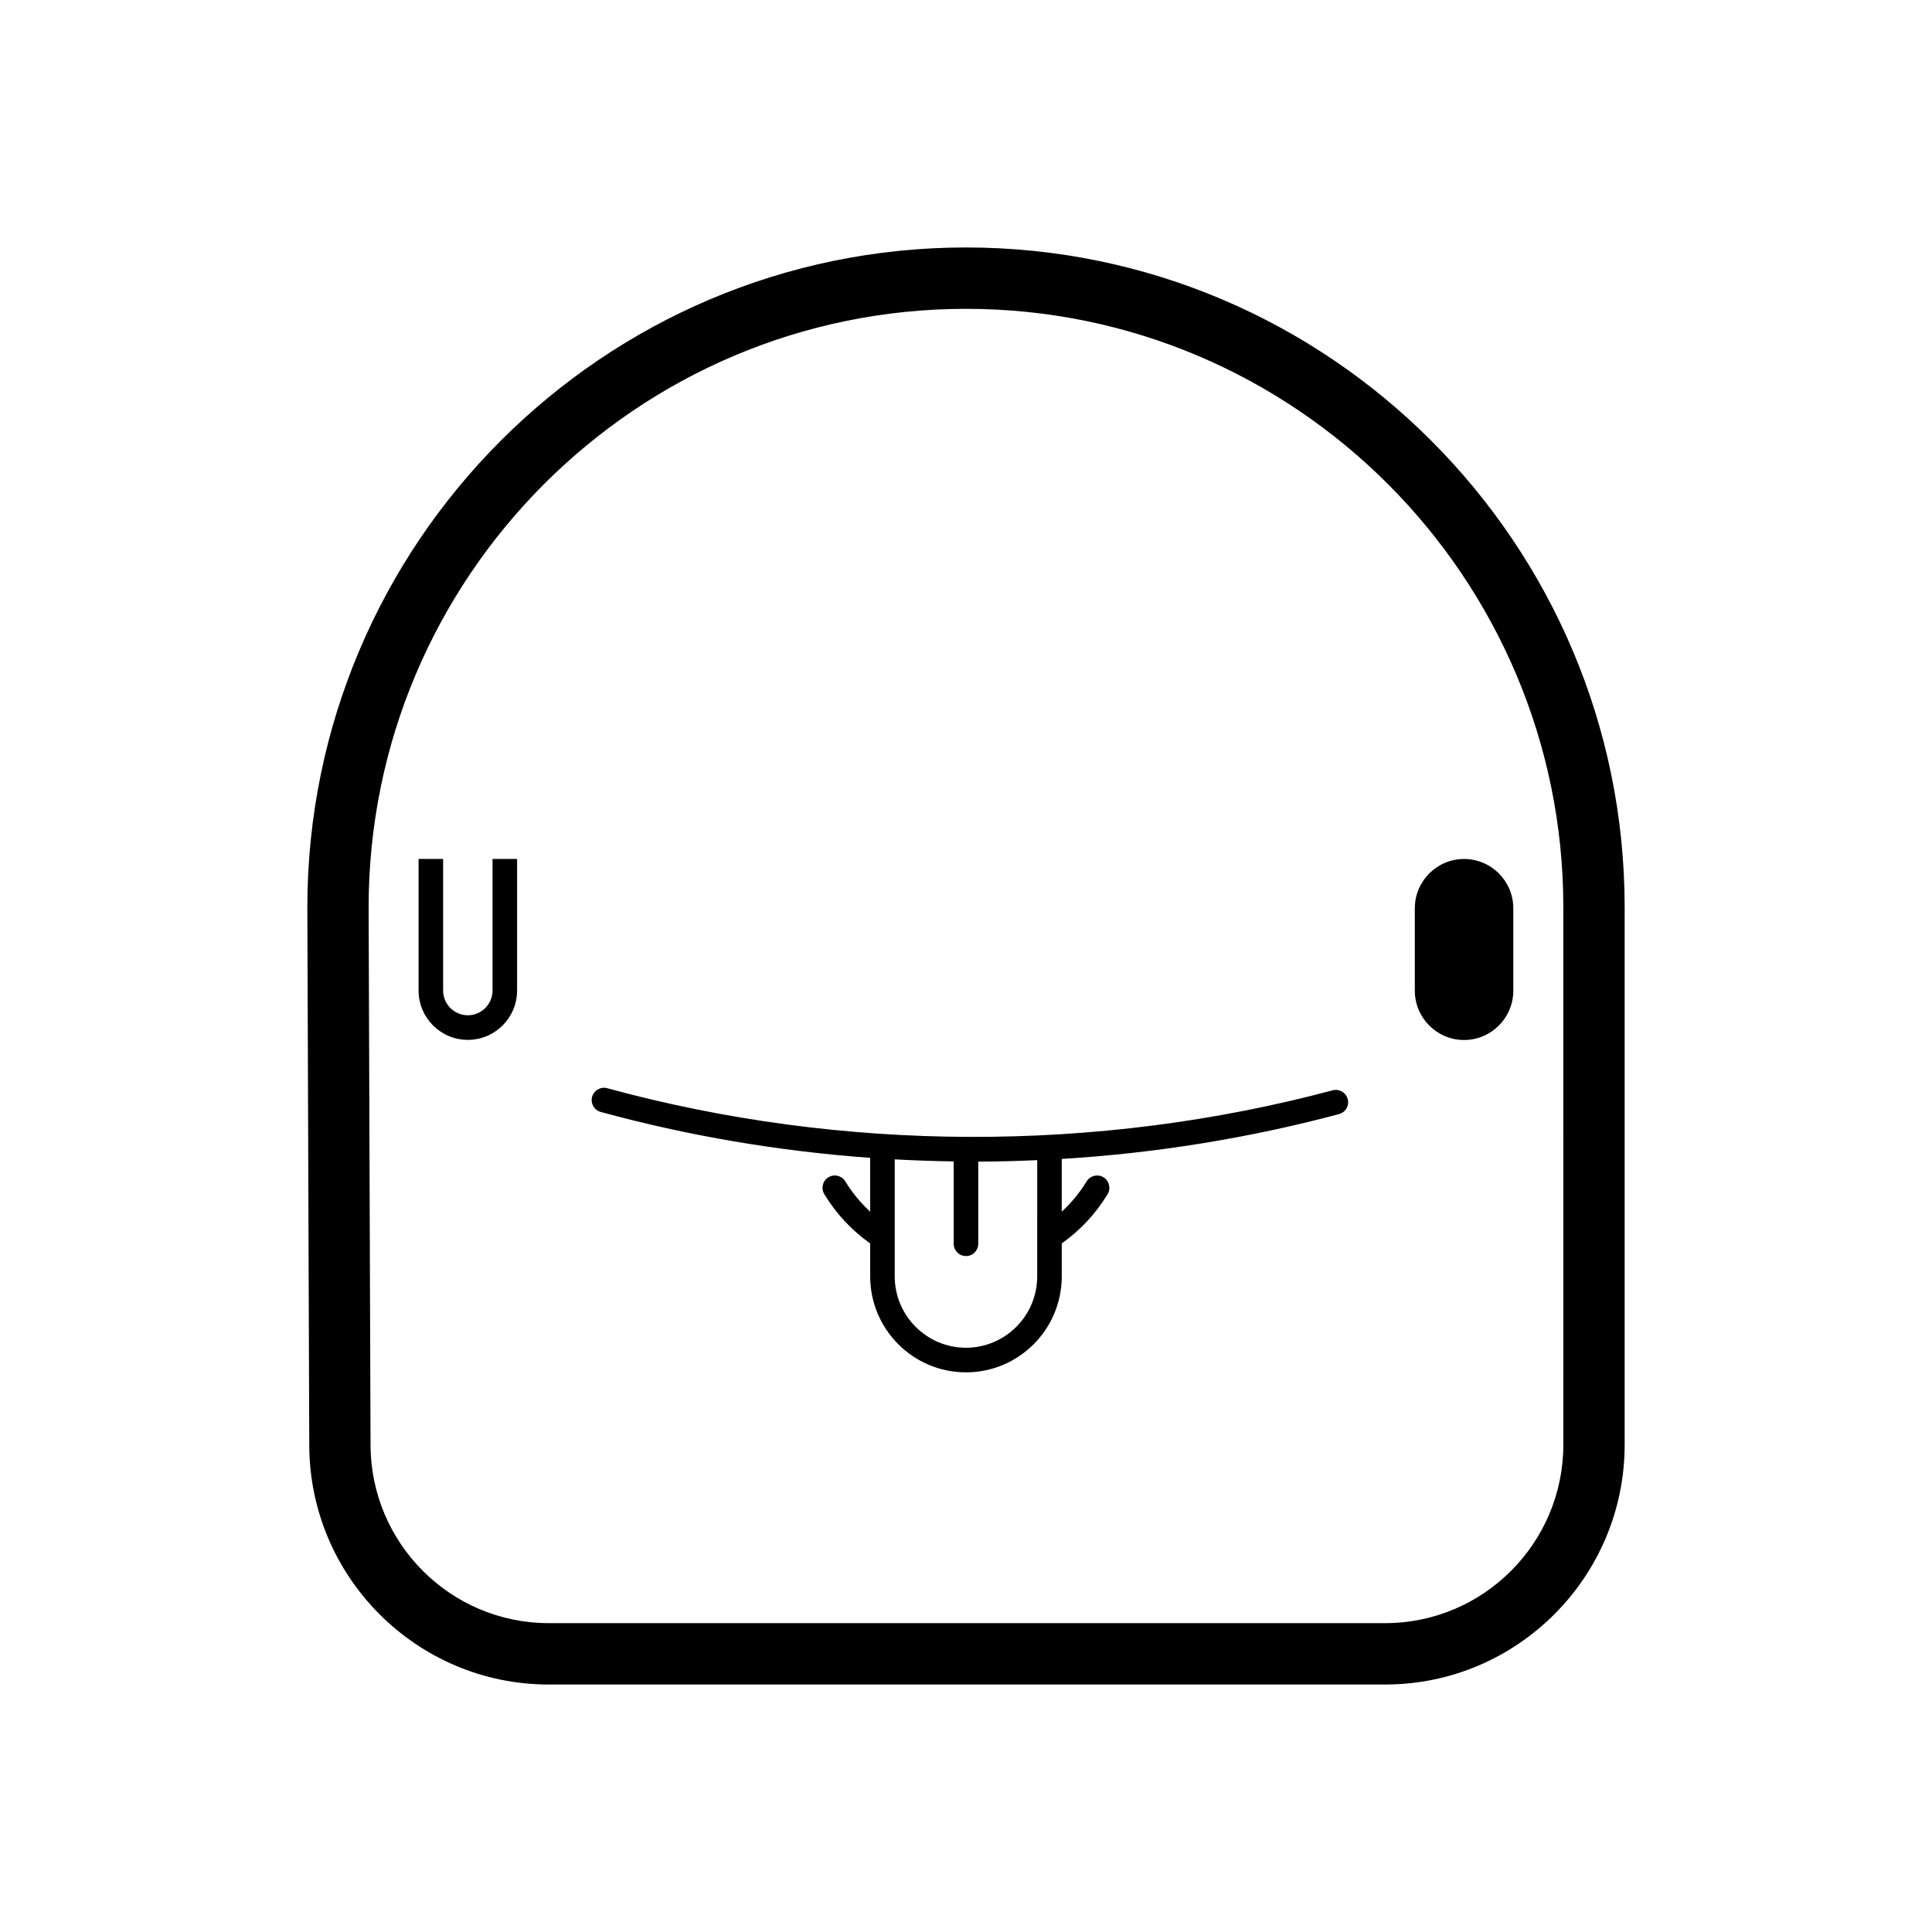
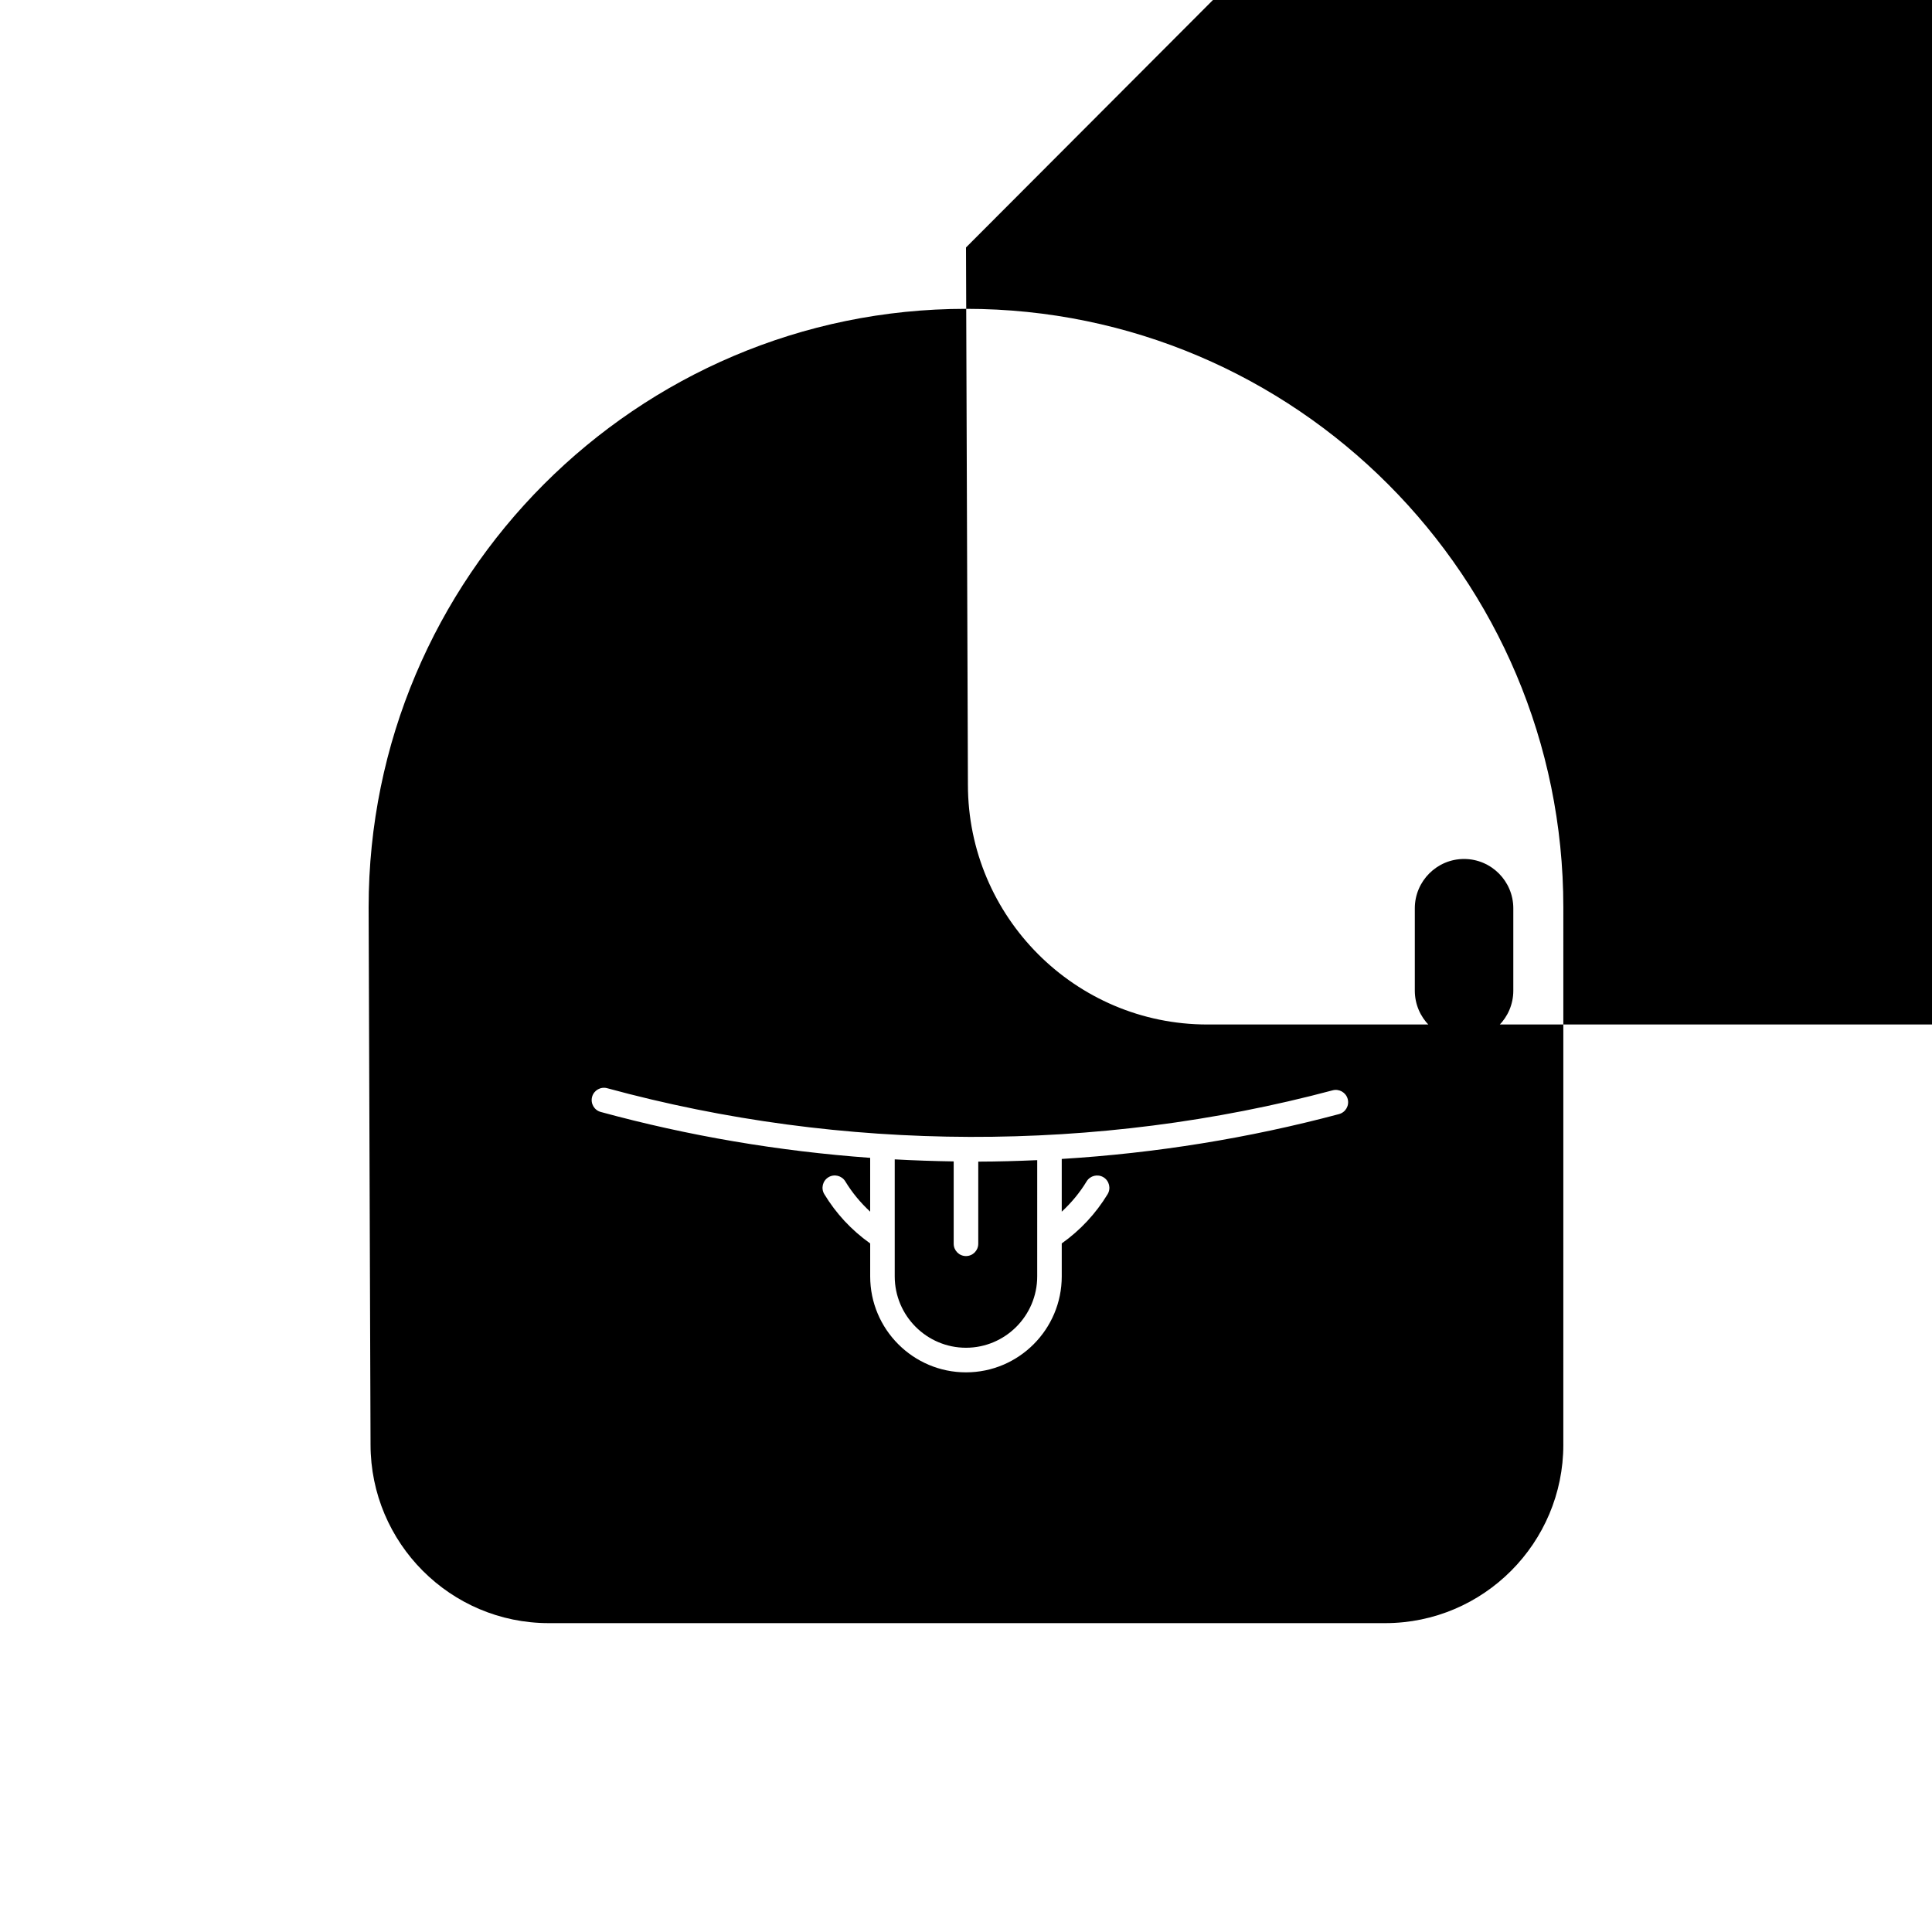
<svg xmlns="http://www.w3.org/2000/svg" fill="#000000" width="800px" height="800px" version="1.1" viewBox="144 144 512 512">
-   <path d="m400 209.58c-96.246 0-174.55 78.453-174.55 174.91l0.508 142.36c0 35.055 28.465 63.562 63.453 63.562h221.69c34.98 0 63.453-28.516 63.453-63.562v-142.38c-0.004-96.434-78.301-174.89-174.55-174.89zm158.3 317.27c0 26.082-21.172 47.297-47.211 47.297h-221.68c-26.035 0-47.211-21.215-47.211-47.324l-0.508-142.36c0-87.461 71.02-158.62 158.31-158.62 87.289 0 158.3 71.156 158.3 158.62l-0.004 142.38zm-61.125-93.906c-62.41 16.652-129.95 16.453-192.27-0.559-1.719-0.469-3.519 0.547-3.992 2.289-0.469 1.734 0.547 3.531 2.285 4.004 23.289 6.359 47.207 10.402 71.406 12.164v14.262c-2.547-2.363-4.773-5.027-6.594-8.031-0.934-1.527-2.934-2.019-4.469-1.09-1.535 0.934-2.027 2.945-1.09 4.484 3.106 5.121 7.16 9.488 12.043 12.977 0.035 0.023 0.074 0.035 0.113 0.062v8.75c0 14.023 11.387 25.43 25.387 25.43 13.996 0 25.379-11.41 25.379-25.43v-8.738c4.922-3.492 9.008-7.883 12.152-13.043 0.93-1.535 0.441-3.543-1.086-4.484-1.551-0.934-3.539-0.441-4.477 1.09-1.812 2.996-4.043 5.664-6.59 8.023v-13.973c24.887-1.527 49.523-5.492 73.473-11.883 1.746-0.465 2.777-2.246 2.312-3.992-0.469-1.754-2.269-2.766-3.988-2.312zm-78.305 49.309c0 10.43-8.477 18.914-18.875 18.914-10.41 0-18.883-8.488-18.883-18.914v-31.008c5.199 0.285 10.406 0.461 15.625 0.539v21.824c0 1.801 1.457 3.262 3.258 3.262 1.801 0 3.254-1.461 3.254-3.262v-21.766c5.219-0.012 10.418-0.164 15.625-0.391zm-144.34-110.62h6.504v34.863c0 7.215-5.856 13.082-13.059 13.082-7.191 0-13.047-5.867-13.047-13.082v-34.863h6.504v34.863c0 3.617 2.934 6.562 6.543 6.562 3.617 0 6.551-2.938 6.551-6.562l-0.004-34.863zm244.41 34.902v-21.82c0-7.211 5.859-13.078 13.047-13.078 7.199 0 13.055 5.867 13.055 13.078v21.82c0 7.211-5.856 13.078-13.055 13.078-7.184 0-13.047-5.867-13.047-13.078z" />
+   <path d="m400 209.58l0.508 142.36c0 35.055 28.465 63.562 63.453 63.562h221.69c34.98 0 63.453-28.516 63.453-63.562v-142.38c-0.004-96.434-78.301-174.89-174.55-174.89zm158.3 317.27c0 26.082-21.172 47.297-47.211 47.297h-221.68c-26.035 0-47.211-21.215-47.211-47.324l-0.508-142.36c0-87.461 71.02-158.62 158.31-158.62 87.289 0 158.3 71.156 158.3 158.62l-0.004 142.38zm-61.125-93.906c-62.41 16.652-129.95 16.453-192.27-0.559-1.719-0.469-3.519 0.547-3.992 2.289-0.469 1.734 0.547 3.531 2.285 4.004 23.289 6.359 47.207 10.402 71.406 12.164v14.262c-2.547-2.363-4.773-5.027-6.594-8.031-0.934-1.527-2.934-2.019-4.469-1.09-1.535 0.934-2.027 2.945-1.09 4.484 3.106 5.121 7.16 9.488 12.043 12.977 0.035 0.023 0.074 0.035 0.113 0.062v8.75c0 14.023 11.387 25.43 25.387 25.43 13.996 0 25.379-11.41 25.379-25.43v-8.738c4.922-3.492 9.008-7.883 12.152-13.043 0.93-1.535 0.441-3.543-1.086-4.484-1.551-0.934-3.539-0.441-4.477 1.09-1.812 2.996-4.043 5.664-6.59 8.023v-13.973c24.887-1.527 49.523-5.492 73.473-11.883 1.746-0.465 2.777-2.246 2.312-3.992-0.469-1.754-2.269-2.766-3.988-2.312zm-78.305 49.309c0 10.43-8.477 18.914-18.875 18.914-10.41 0-18.883-8.488-18.883-18.914v-31.008c5.199 0.285 10.406 0.461 15.625 0.539v21.824c0 1.801 1.457 3.262 3.258 3.262 1.801 0 3.254-1.461 3.254-3.262v-21.766c5.219-0.012 10.418-0.164 15.625-0.391zm-144.34-110.62h6.504v34.863c0 7.215-5.856 13.082-13.059 13.082-7.191 0-13.047-5.867-13.047-13.082v-34.863h6.504v34.863c0 3.617 2.934 6.562 6.543 6.562 3.617 0 6.551-2.938 6.551-6.562l-0.004-34.863zm244.41 34.902v-21.82c0-7.211 5.859-13.078 13.047-13.078 7.199 0 13.055 5.867 13.055 13.078v21.82c0 7.211-5.856 13.078-13.055 13.078-7.184 0-13.047-5.867-13.047-13.078z" />
</svg>